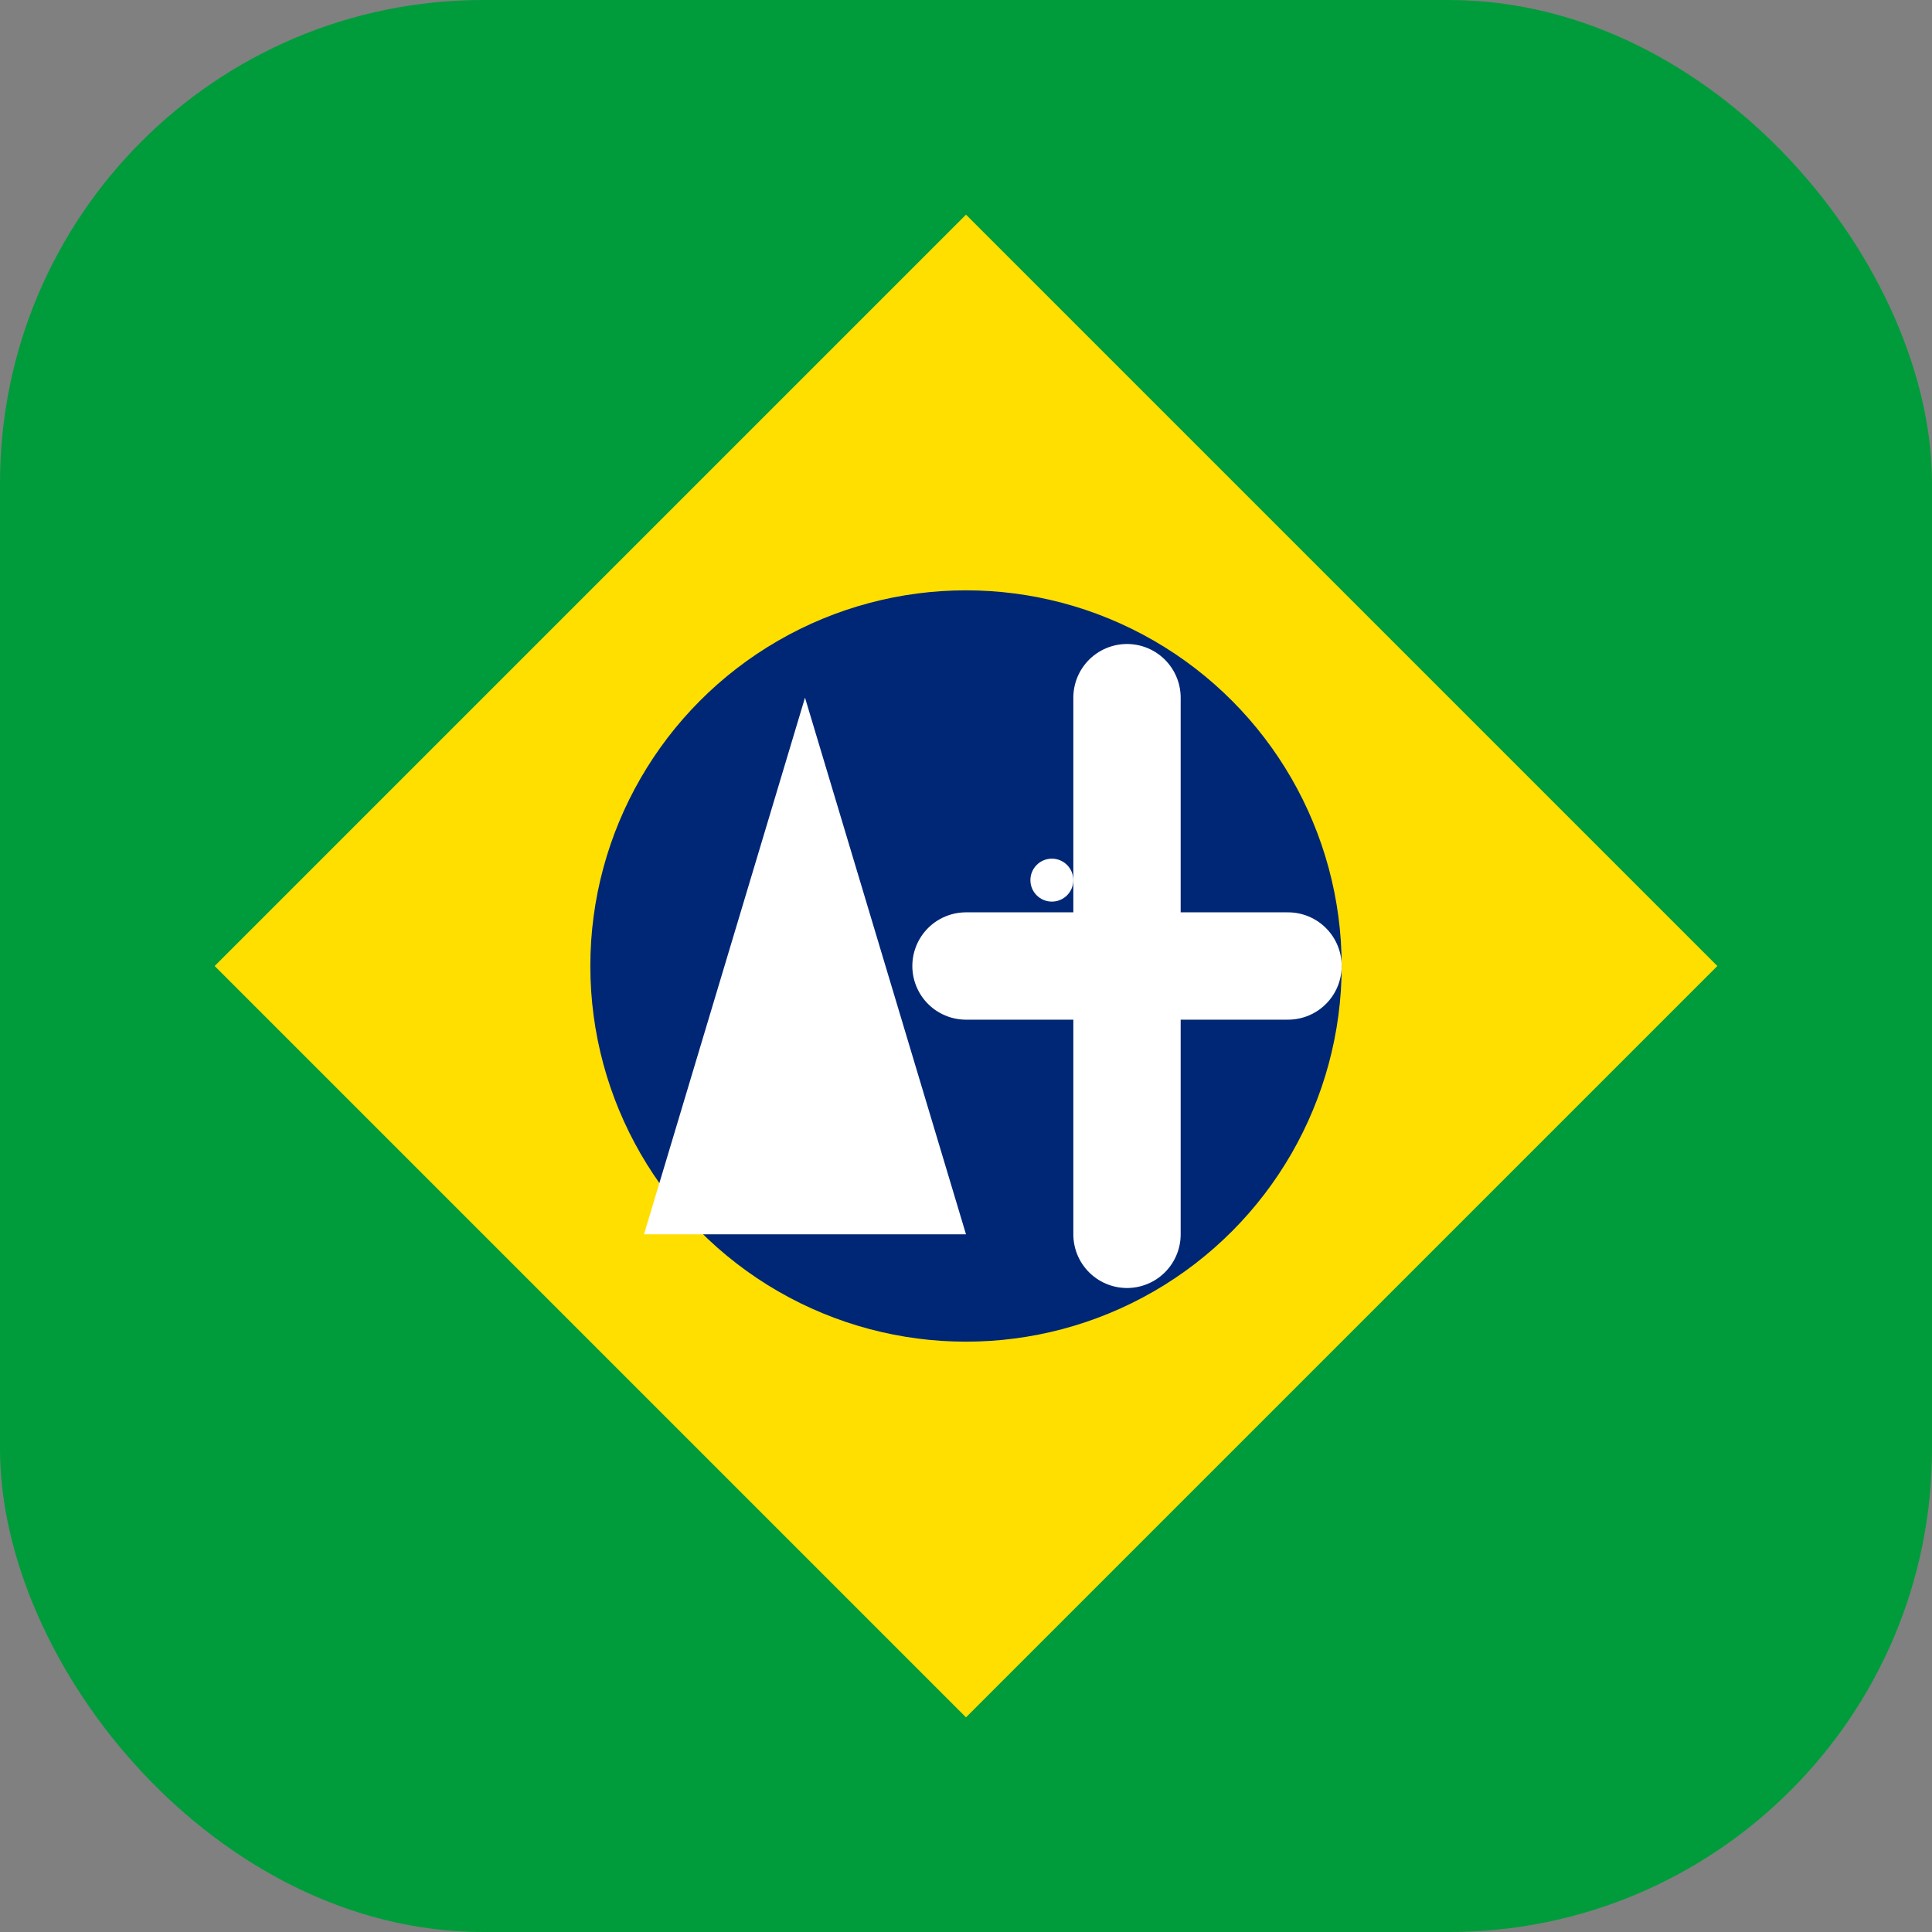
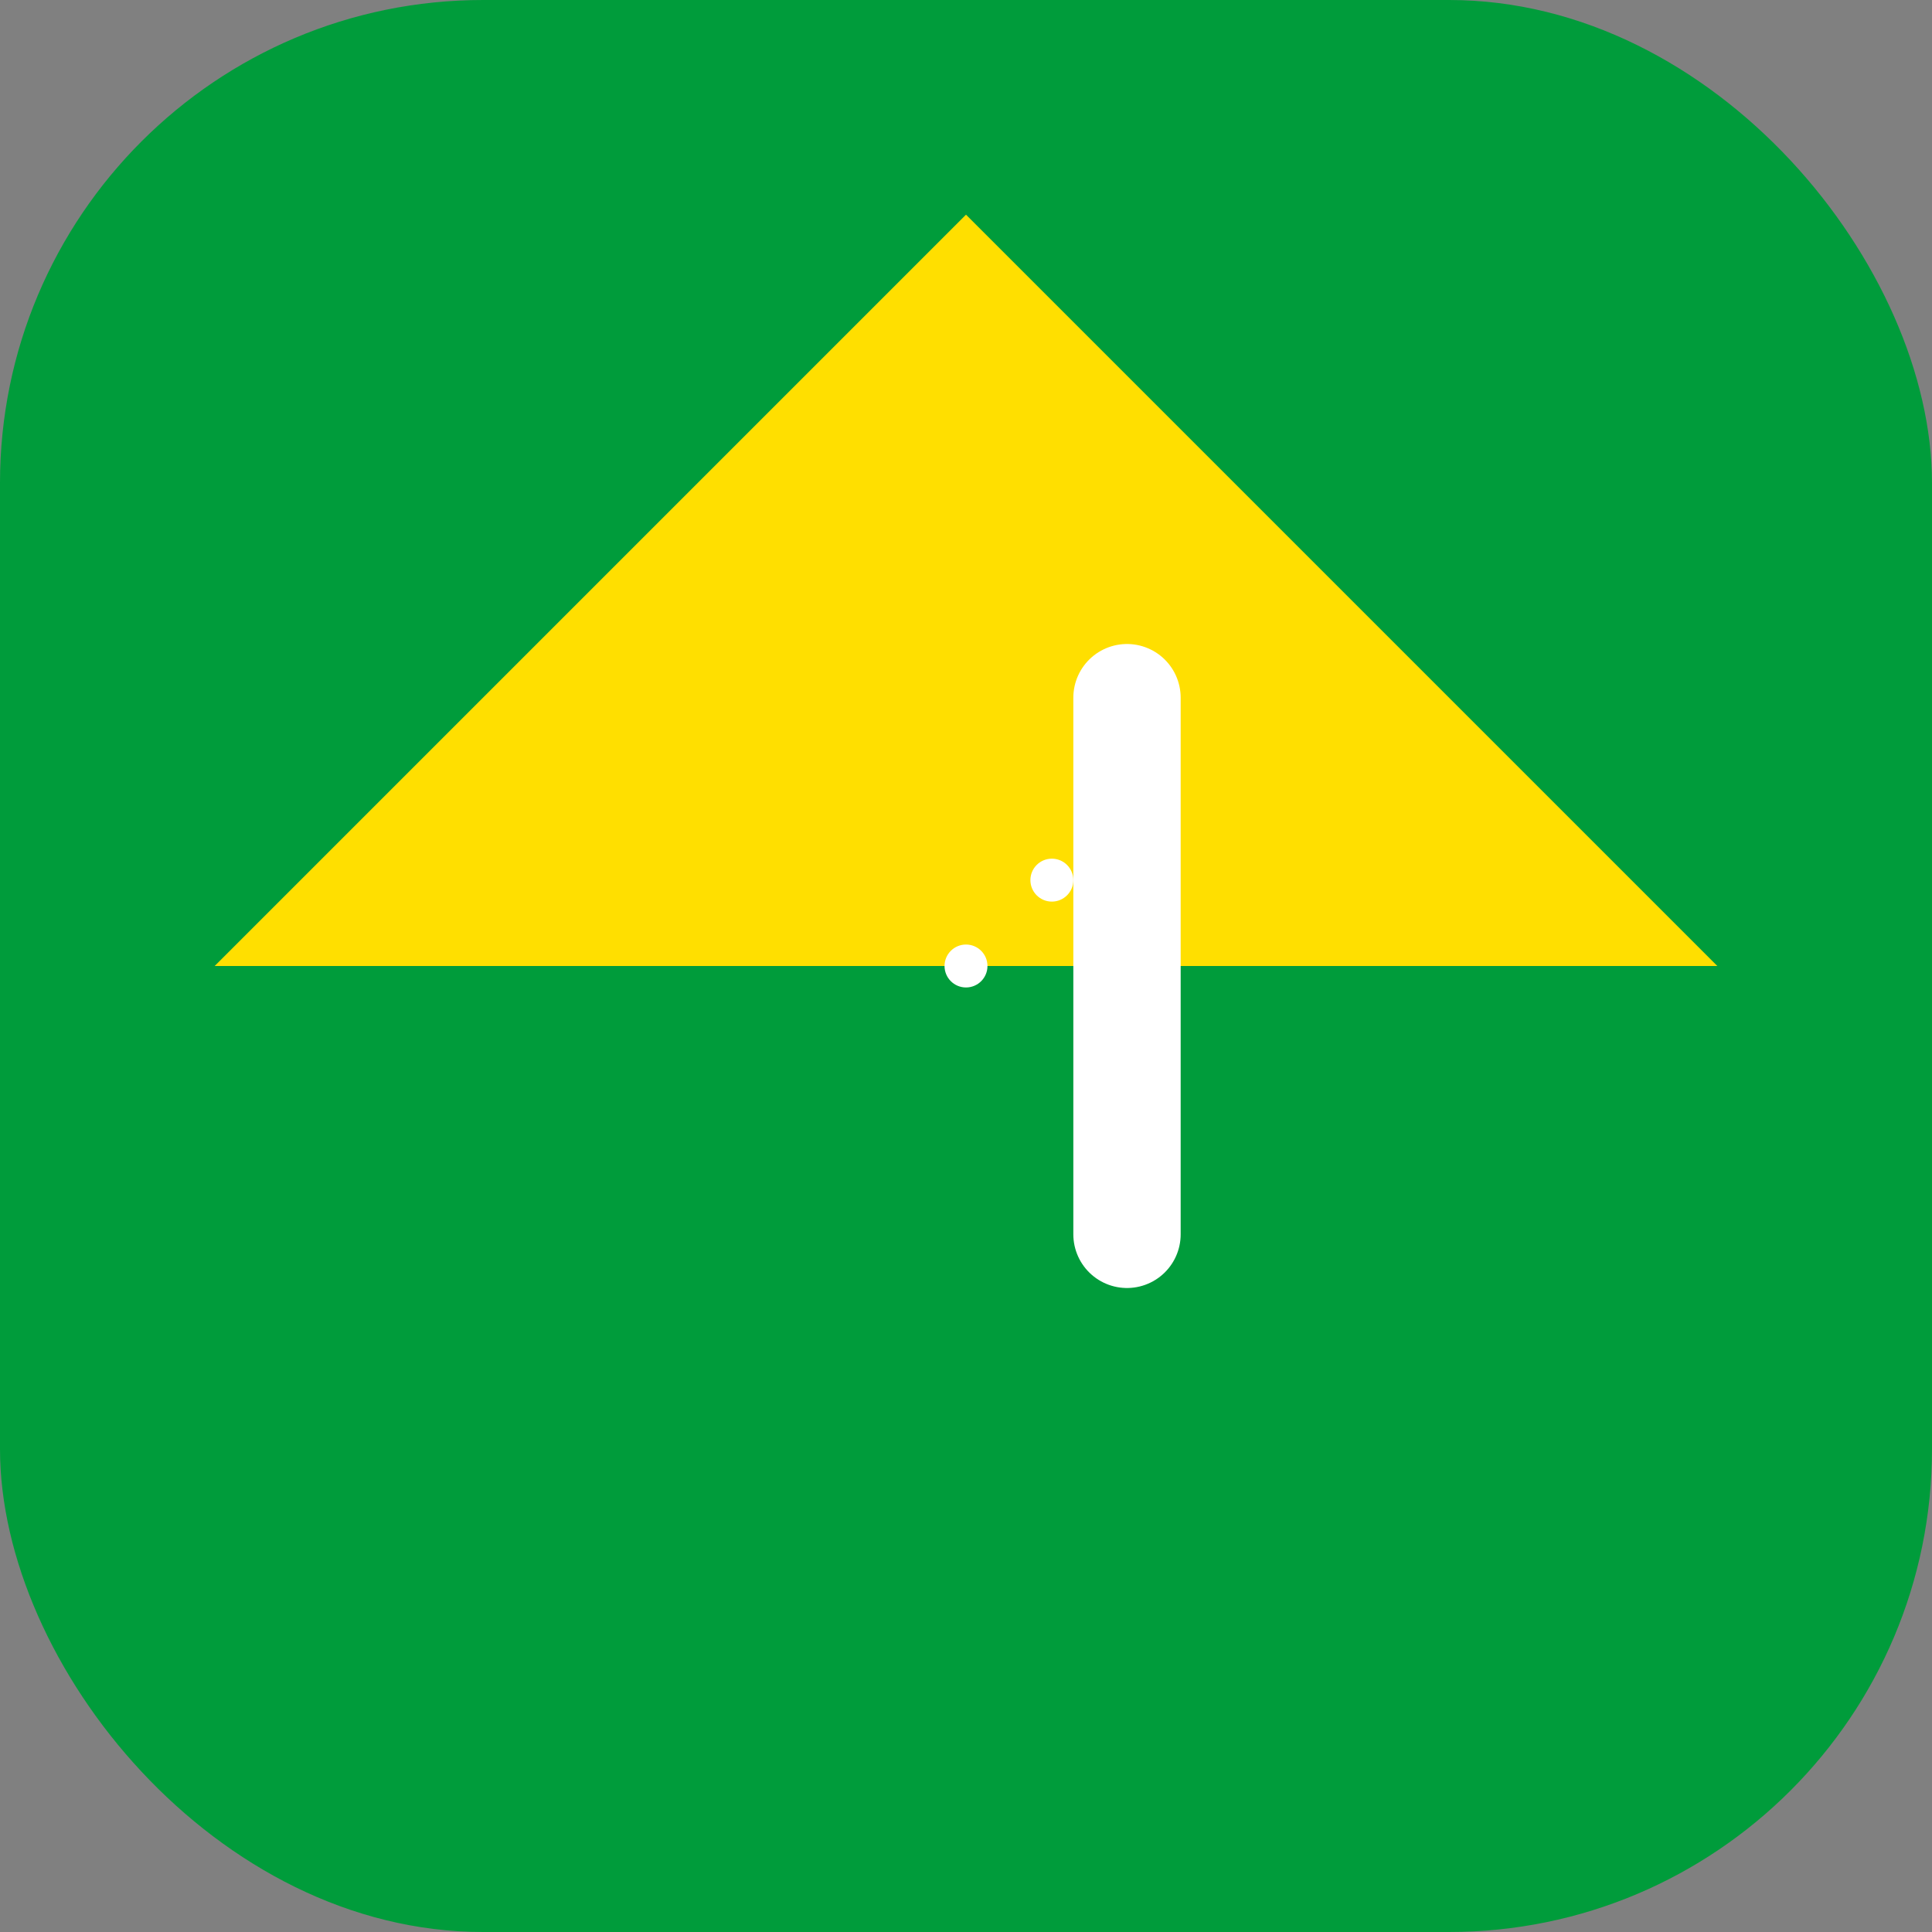
<svg xmlns="http://www.w3.org/2000/svg" width="180" height="180" viewBox="0 0 180 180" fill="none">
  <rect x="0" y="0" width="180" height="180" fill="#808080" stroke="none" />
  <rect width="180" height="180" rx="45" fill="#009c3b" />
-   <path d="M90 20L160 90L90 160L20 90L90 20Z" fill="#ffdf00" />
-   <circle cx="90" cy="90" r="35" fill="#002776" />
-   <path d="M75 65L90 115H60L75 65Z" fill="#FFFFFF" />
+   <path d="M90 20L160 90L20 90L90 20Z" fill="#ffdf00" />
  <path d="M105 65V115" stroke="#FFFFFF" stroke-width="10" stroke-linecap="round" />
-   <path d="M90 90H120" stroke="#FFFFFF" stroke-width="10" stroke-linecap="round" />
  <circle cx="90" cy="90" r="2" fill="#FFFFFF" />
-   <circle cx="82" cy="98" r="2" fill="#FFFFFF" />
  <circle cx="98" cy="82" r="2" fill="#FFFFFF" />
-   <circle cx="75" cy="85" r="2" fill="#FFFFFF" />
  <circle cx="105" cy="85" r="2" fill="#FFFFFF" />
</svg>